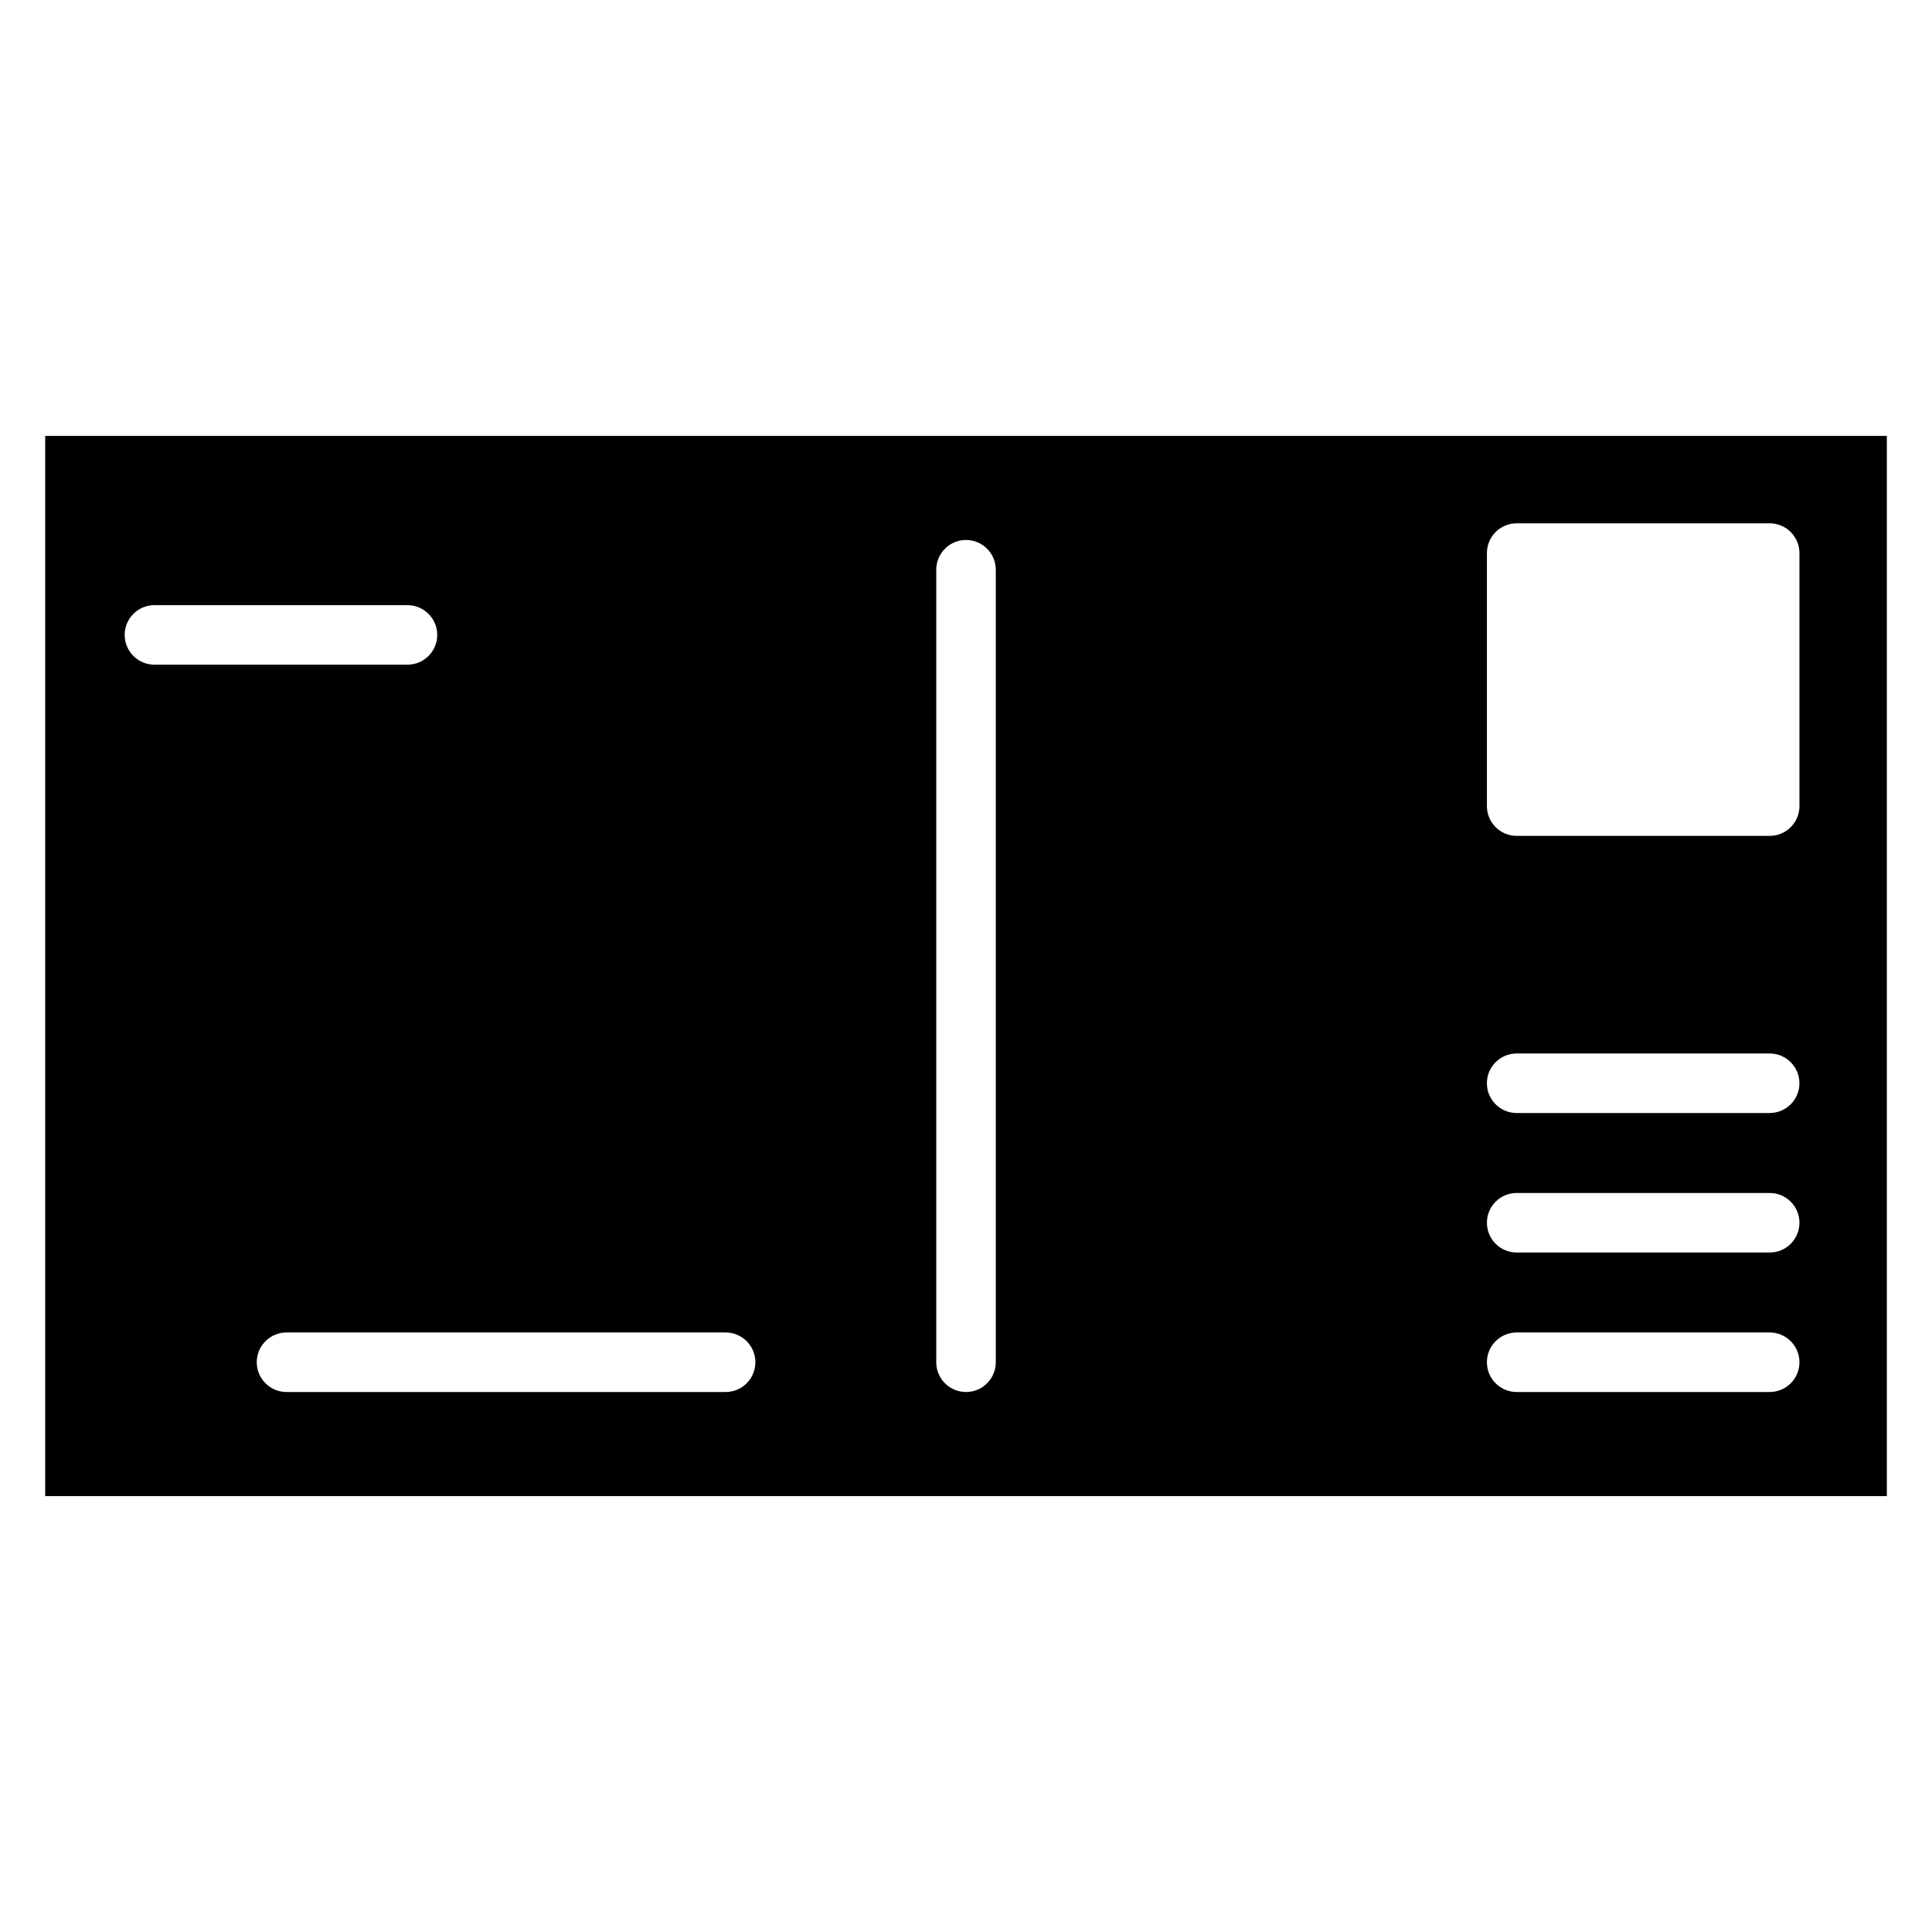
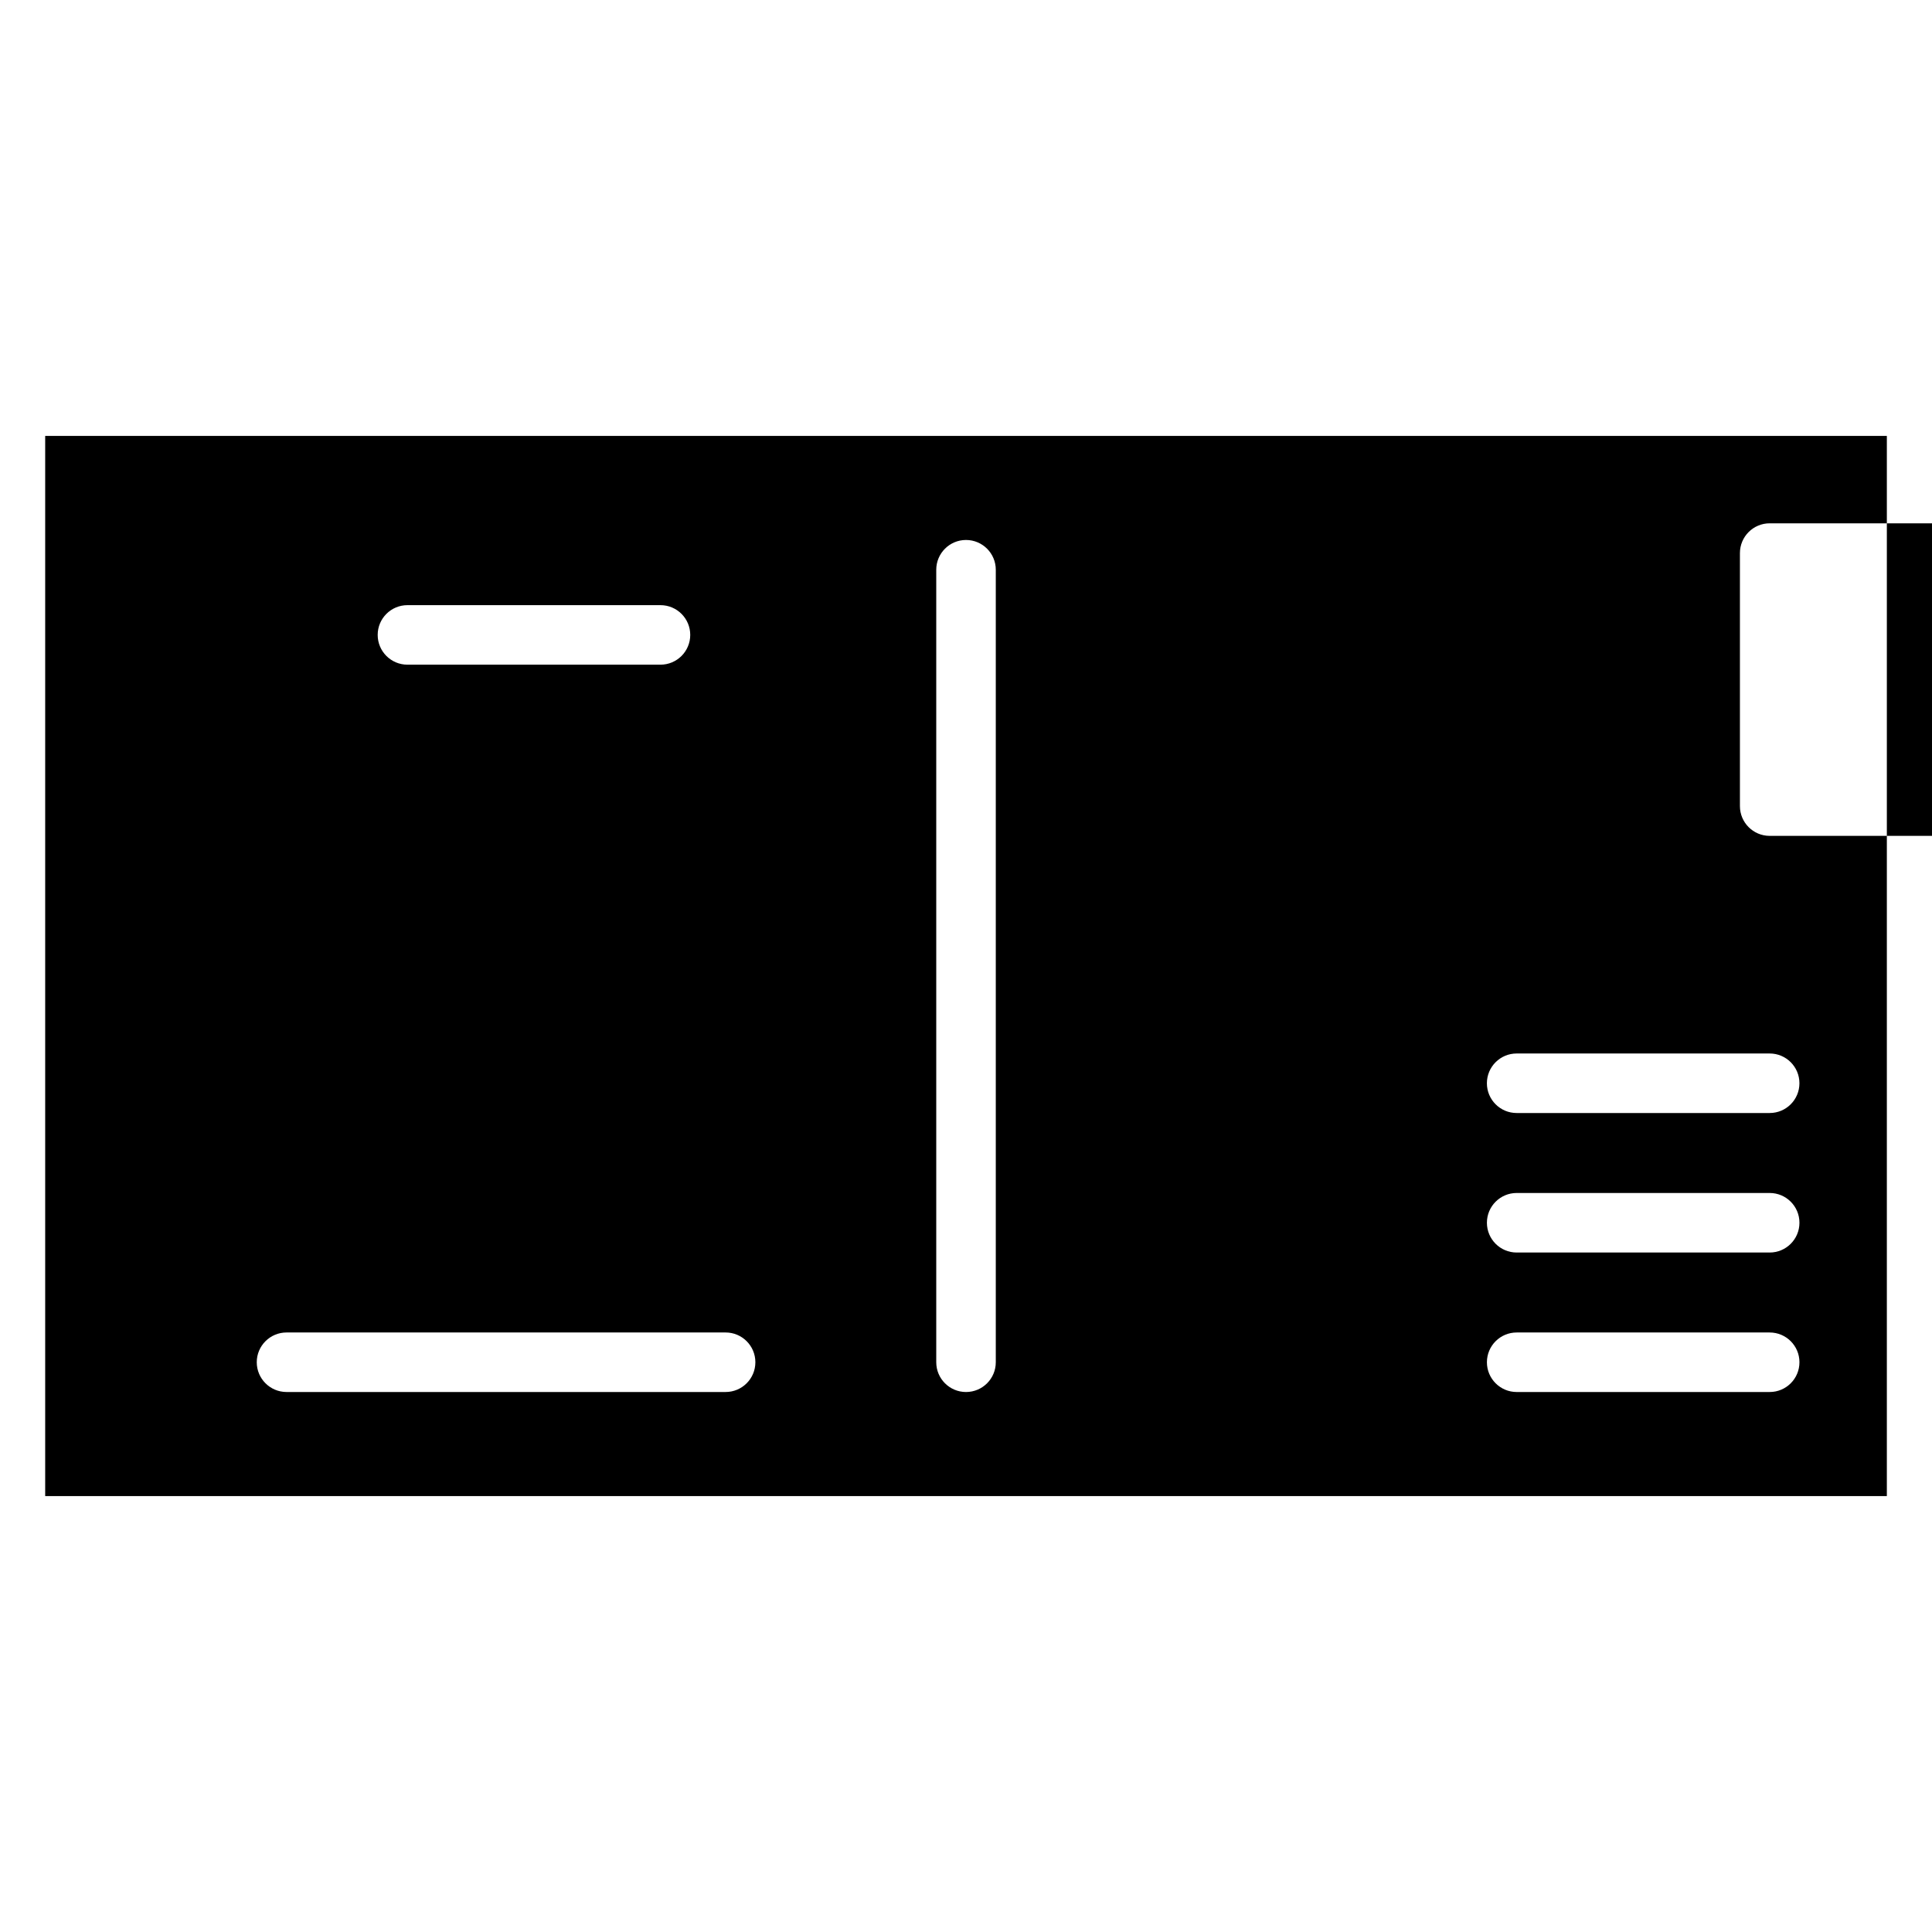
<svg xmlns="http://www.w3.org/2000/svg" fill="#000000" width="800px" height="800px" version="1.1" viewBox="144 144 512 512">
-   <path d="m545.93 438.96c-4.356 0-7.887-3.531-7.887-7.887 0-4.356 3.531-7.887 7.887-7.887h67.051c4.356 0 7.887 3.531 7.887 7.887 0 4.356-3.531 7.887-7.887 7.887zm98.105 101.52v-280.96h-488.06v280.96zm-236.14-245.49v210.02c0 4.356-3.531 7.887-7.891 7.887-4.356 0-7.887-3.535-7.887-7.887v-210.02c0-4.356 3.531-7.891 7.887-7.891 4.356 0 7.891 3.535 7.891 7.891zm-187.96 202.13h116.36c4.356 0 7.887 3.531 7.887 7.887 0 4.356-3.531 7.887-7.887 7.887h-116.36c-4.356 0-7.891-3.535-7.891-7.887 0-4.356 3.535-7.887 7.891-7.887zm326-21.188c-4.356 0-7.887-3.535-7.887-7.891s3.531-7.887 7.887-7.887h67.051c4.356 0 7.887 3.531 7.887 7.887s-3.531 7.891-7.887 7.891zm0 36.965c-4.356 0-7.887-3.535-7.887-7.887 0-4.356 3.531-7.887 7.887-7.887h67.051c4.356 0 7.887 3.531 7.887 7.887s-3.531 7.887-7.887 7.887zm-7.887-155.27v-67.051c0-4.356 3.531-7.891 7.887-7.891h67.051c4.356 0 7.887 3.535 7.887 7.891v67.051c0 4.356-3.531 7.887-7.887 7.887h-67.051c-4.356 0-7.887-3.531-7.887-7.887zm-353.12-37.48c-4.356 0-7.887-3.531-7.887-7.887 0-4.356 3.531-7.887 7.887-7.887h67.051c4.356 0 7.891 3.531 7.891 7.887 0 4.356-3.535 7.887-7.891 7.887z" fill-rule="evenodd" />
+   <path d="m545.93 438.96c-4.356 0-7.887-3.531-7.887-7.887 0-4.356 3.531-7.887 7.887-7.887h67.051c4.356 0 7.887 3.531 7.887 7.887 0 4.356-3.531 7.887-7.887 7.887zm98.105 101.52v-280.96h-488.06v280.96zm-236.14-245.49v210.02c0 4.356-3.531 7.887-7.891 7.887-4.356 0-7.887-3.535-7.887-7.887v-210.02c0-4.356 3.531-7.891 7.887-7.891 4.356 0 7.891 3.535 7.891 7.891zm-187.96 202.13h116.36c4.356 0 7.887 3.531 7.887 7.887 0 4.356-3.531 7.887-7.887 7.887h-116.36c-4.356 0-7.891-3.535-7.891-7.887 0-4.356 3.535-7.887 7.891-7.887zm326-21.188c-4.356 0-7.887-3.535-7.887-7.891s3.531-7.887 7.887-7.887h67.051c4.356 0 7.887 3.531 7.887 7.887s-3.531 7.891-7.887 7.891zm0 36.965c-4.356 0-7.887-3.535-7.887-7.887 0-4.356 3.531-7.887 7.887-7.887h67.051c4.356 0 7.887 3.531 7.887 7.887s-3.531 7.887-7.887 7.887m-7.887-155.27v-67.051c0-4.356 3.531-7.891 7.887-7.891h67.051c4.356 0 7.887 3.535 7.887 7.891v67.051c0 4.356-3.531 7.887-7.887 7.887h-67.051c-4.356 0-7.887-3.531-7.887-7.887zm-353.12-37.48c-4.356 0-7.887-3.531-7.887-7.887 0-4.356 3.531-7.887 7.887-7.887h67.051c4.356 0 7.891 3.531 7.891 7.887 0 4.356-3.535 7.887-7.891 7.887z" fill-rule="evenodd" />
</svg>